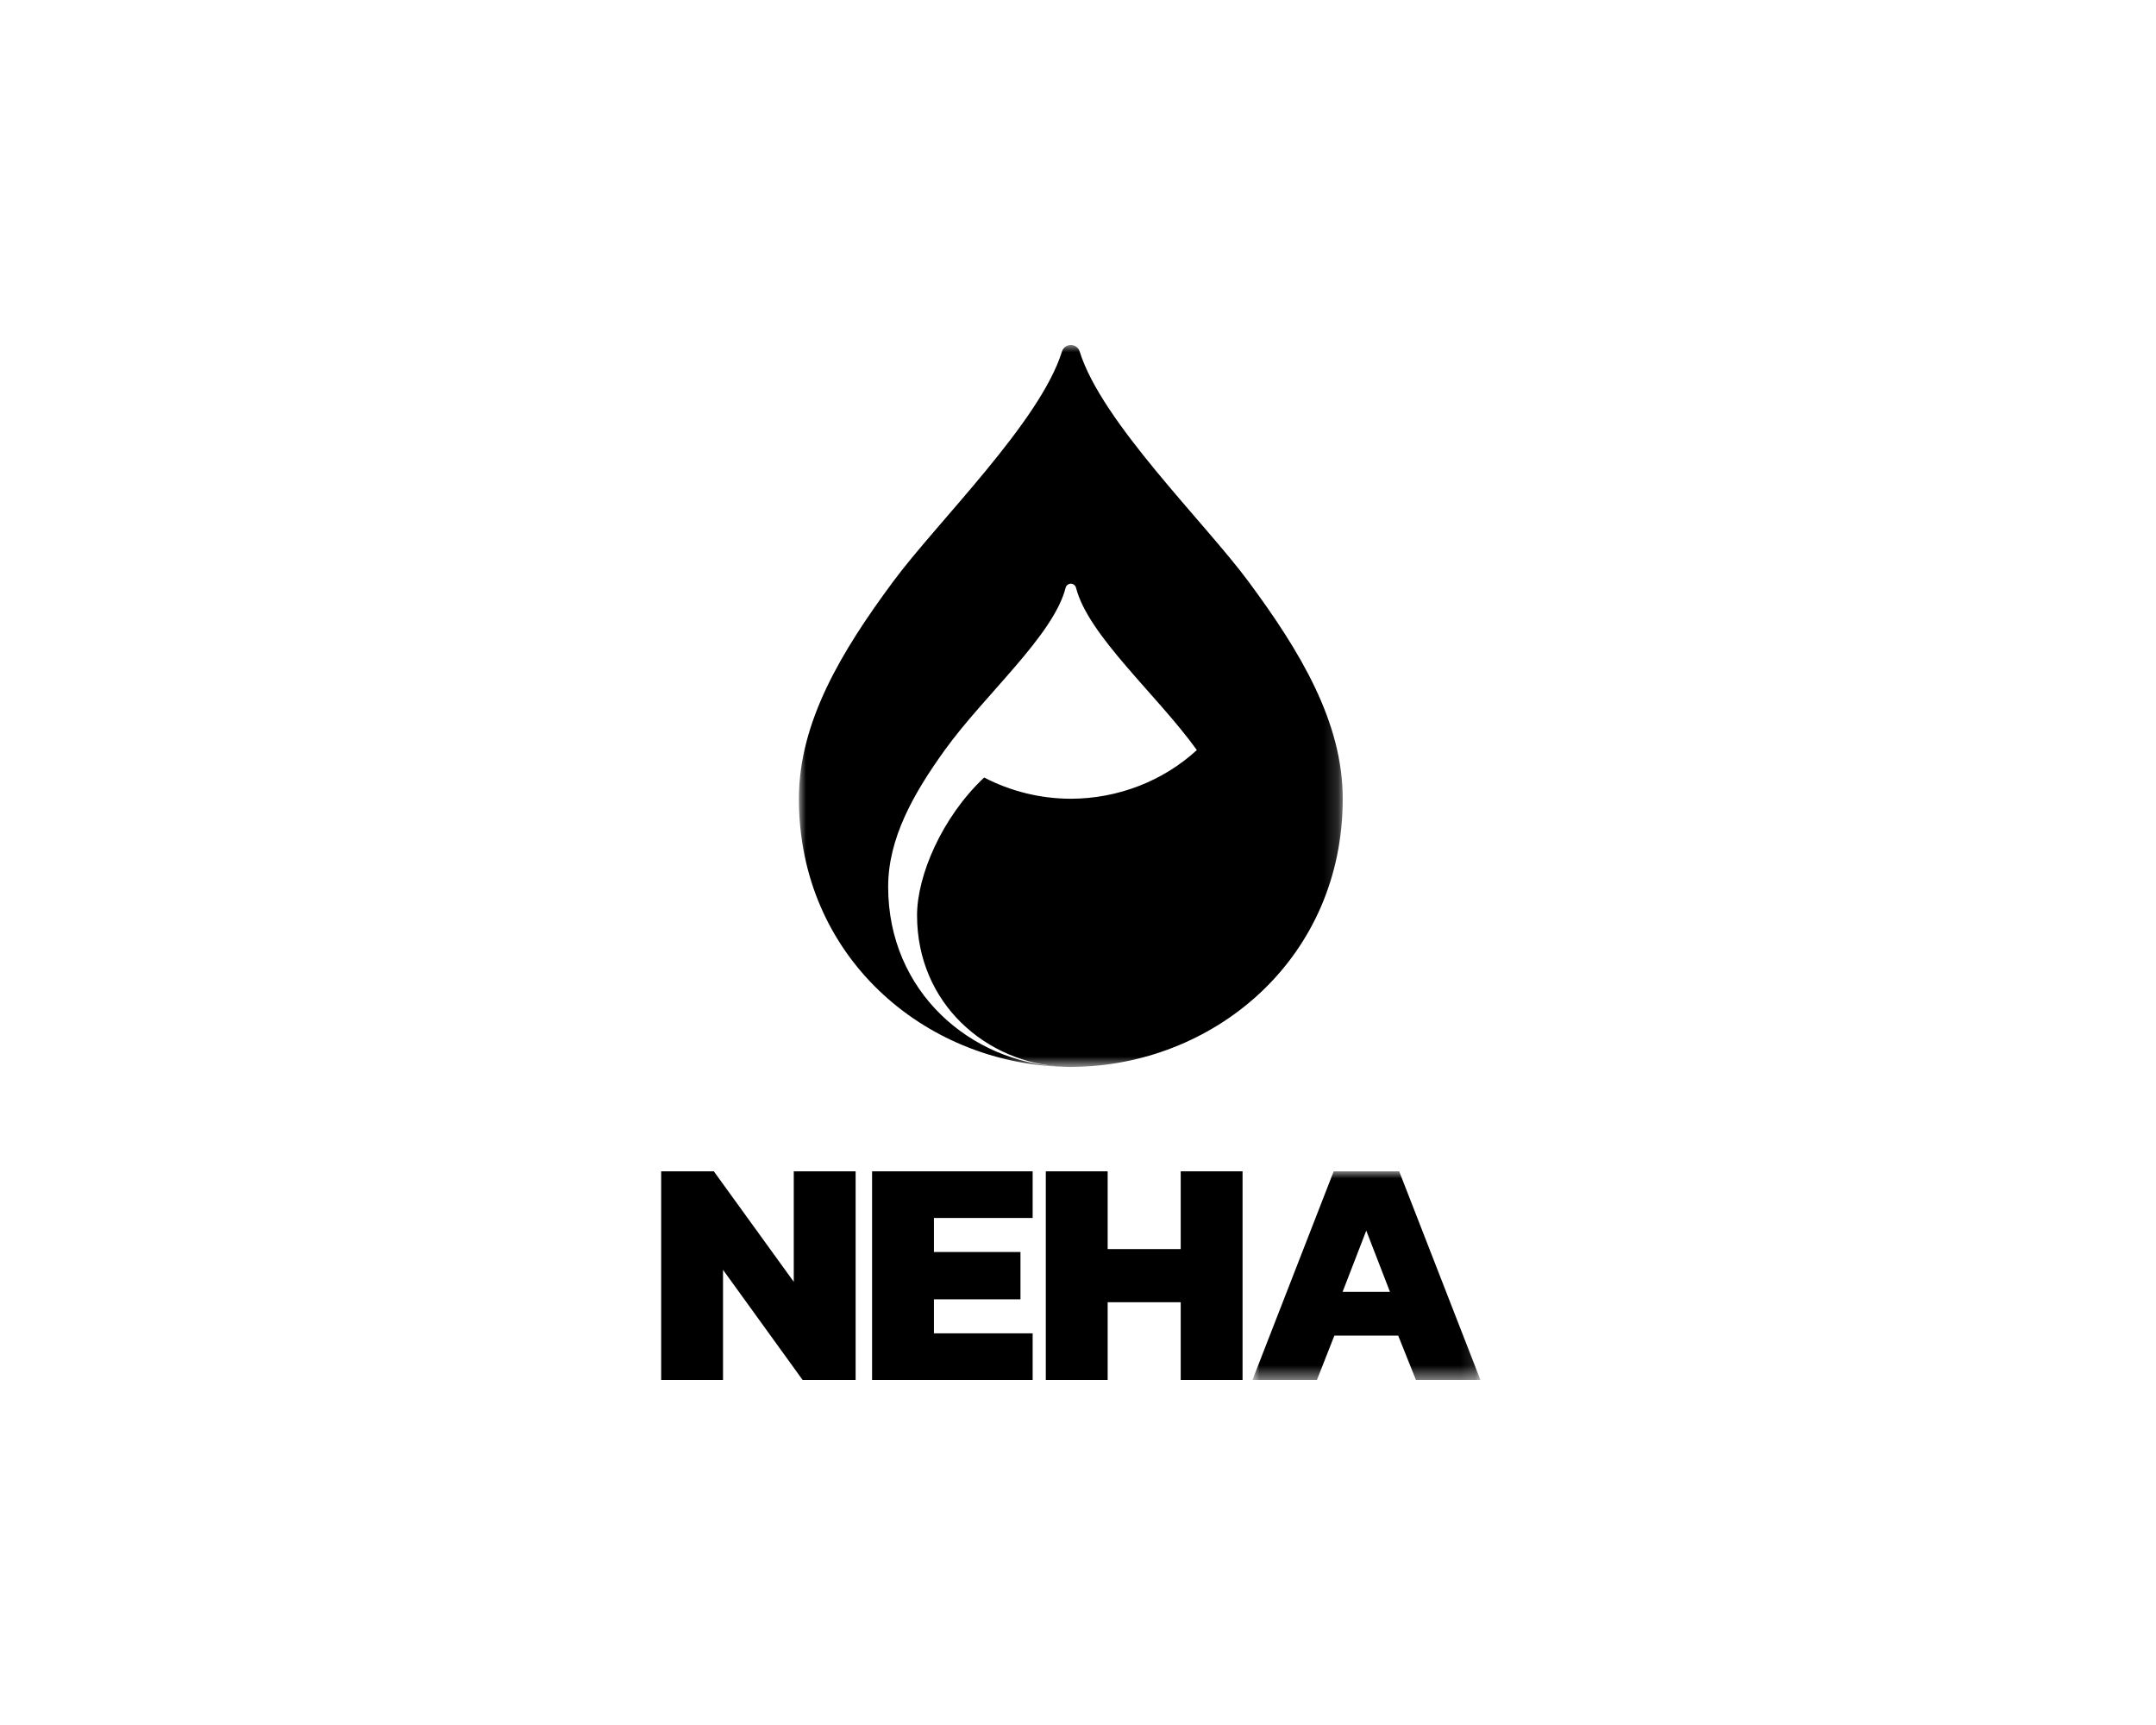
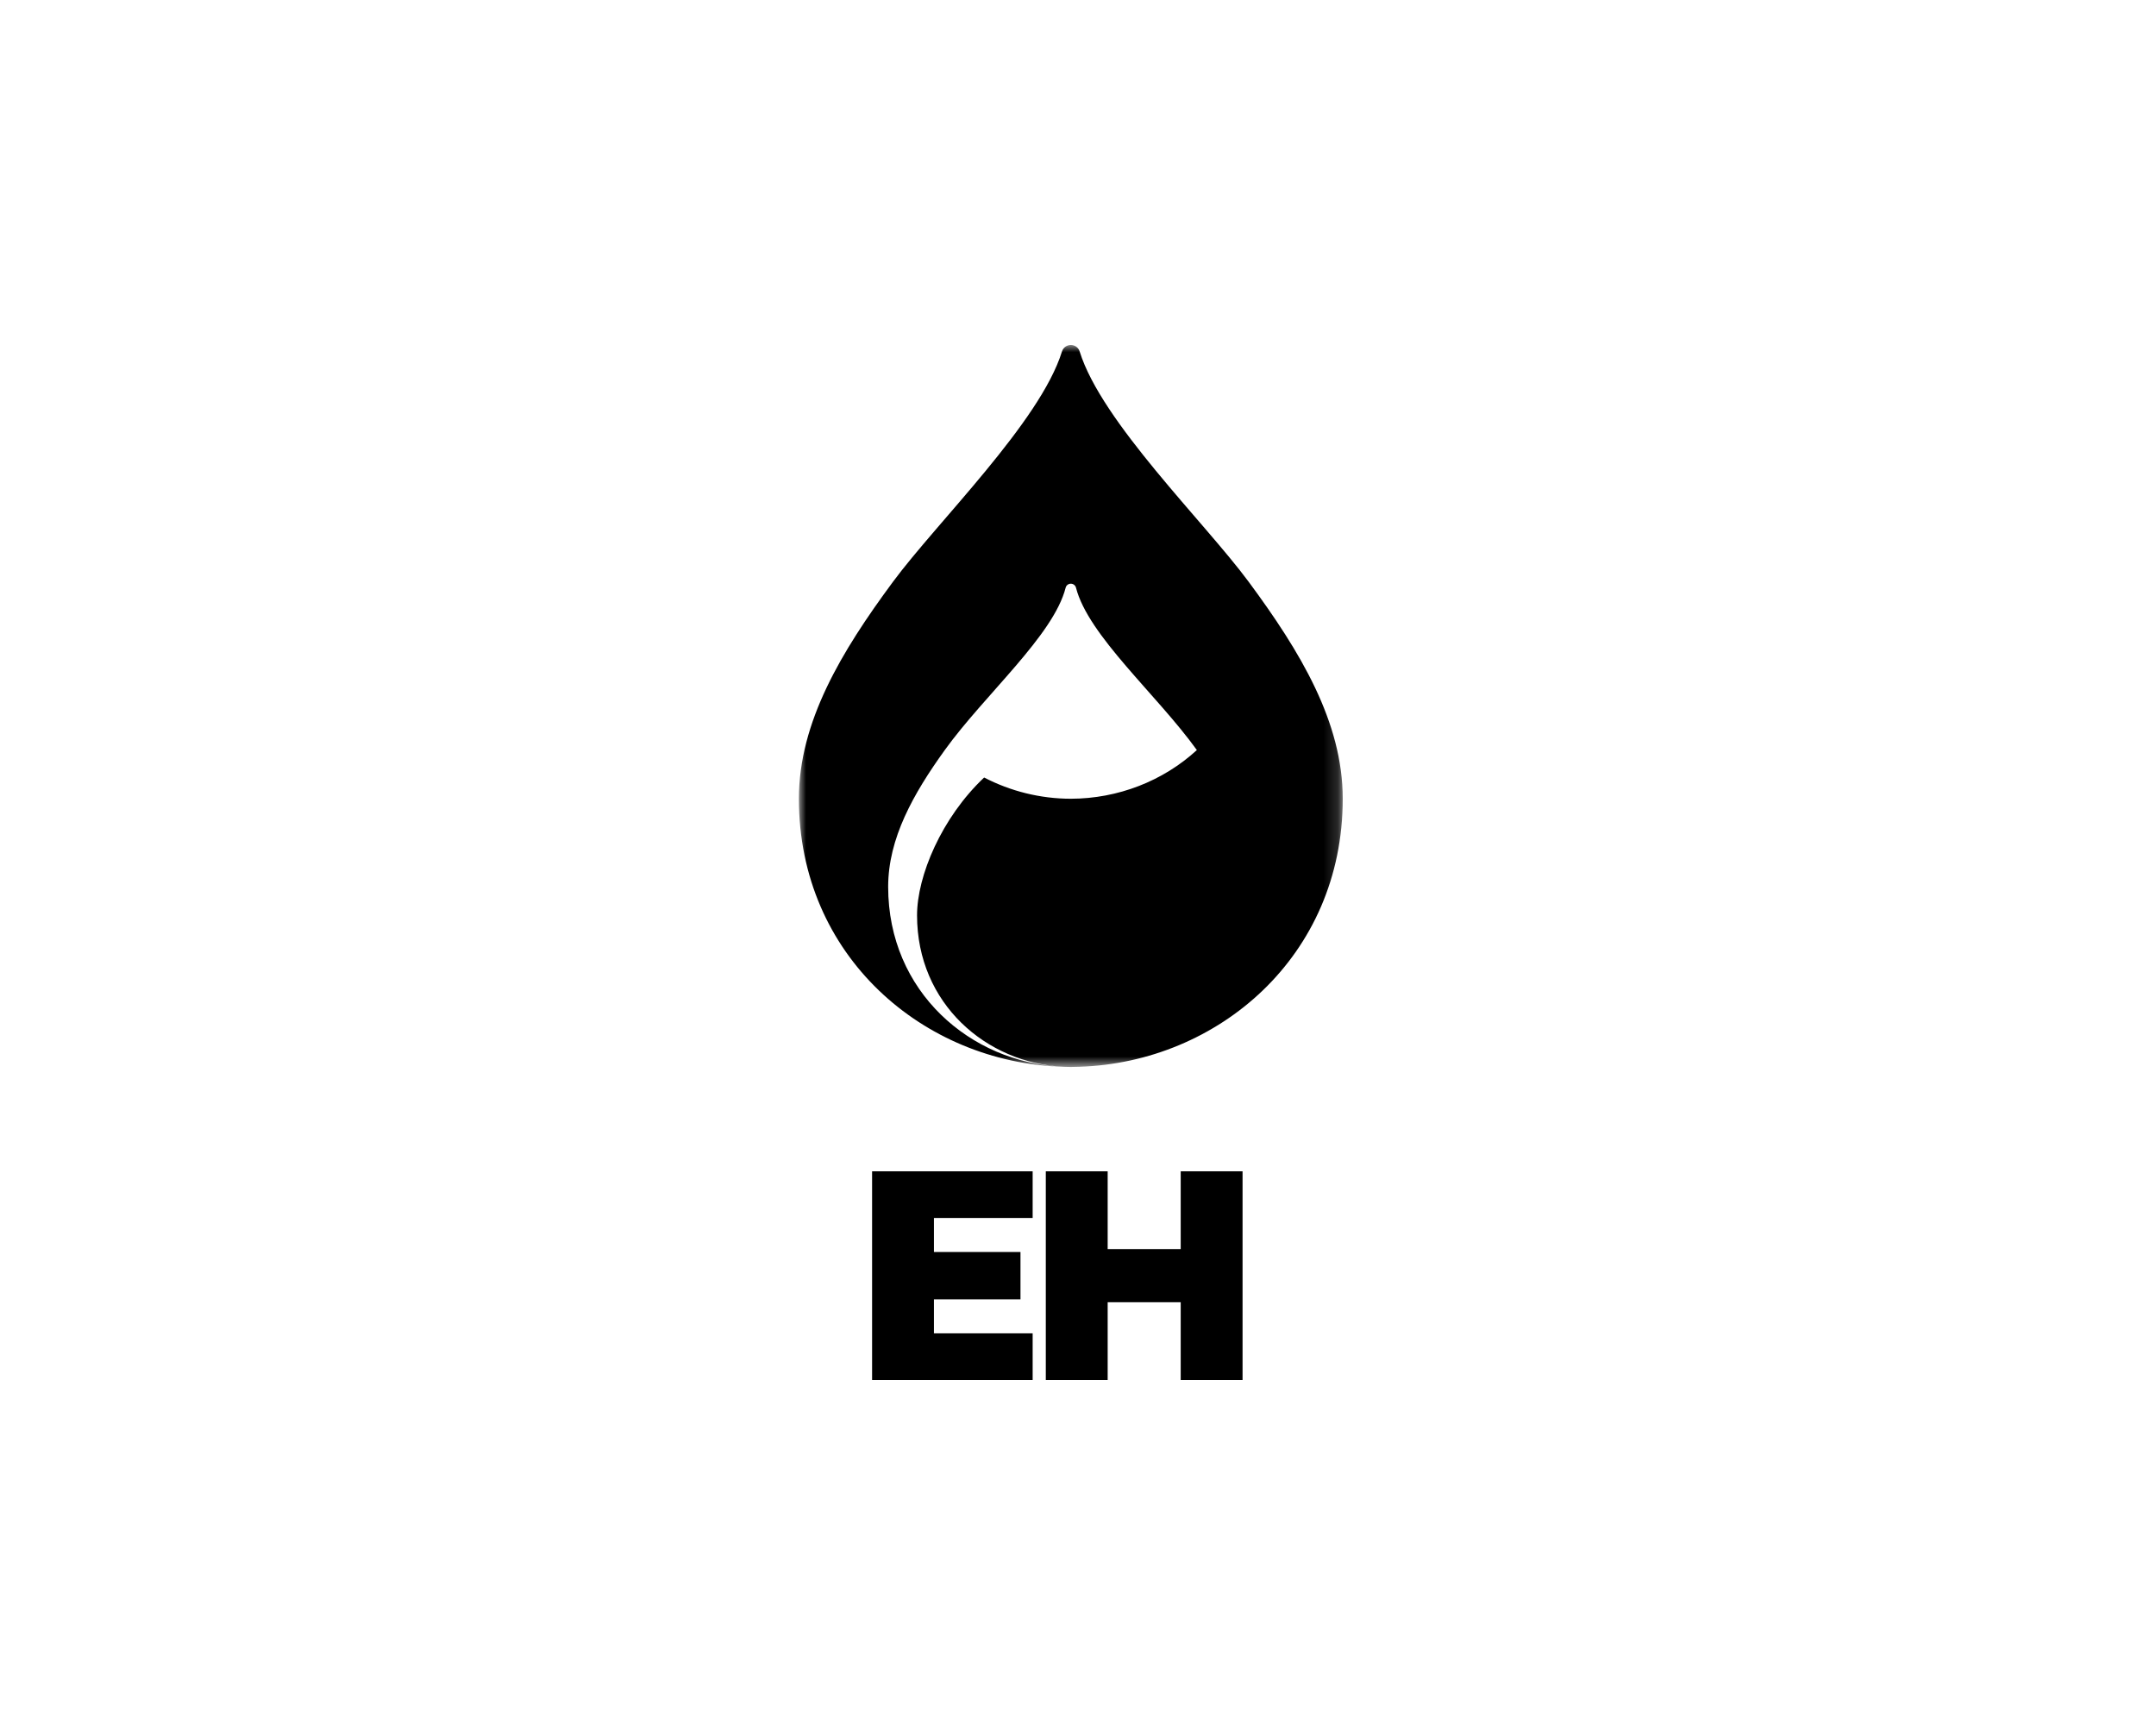
<svg xmlns="http://www.w3.org/2000/svg" xmlns:xlink="http://www.w3.org/1999/xlink" width="150px" height="120px" viewBox="0 0 150 120" version="1.1">
  <title>Assets / Industry Solutions / Experience Logos / experience_logo_neha</title>
  <defs>
    <polygon id="path-1" points="0 0 37.837 0 37.837 50.224 0 50.224" />
    <polygon id="path-3" points="0 0 15.864 0 15.864 14.517 0 14.517" />
  </defs>
  <g id="Assets-/-Industry-Solutions-/-Experience-Logos-/-experience_logo_neha" stroke="none" stroke-width="1" fill="none" fill-rule="evenodd">
    <g id="NEHA" transform="translate(46, 24)">
      <g id="Group-3" transform="translate(9.582, 0)">
        <mask id="mask-2" fill="white">
          <use xlink:href="#path-1" />
        </mask>
        <g id="Clip-2" />
        <path d="M31.302,16.486 L31.302,16.486 C28.202,12.293 21.052,5.355 19.532,0.447 C19.45,0.181 19.201,-0 18.919,-0 C18.636,-0 18.388,0.181 18.305,0.447 C16.785,5.355 9.635,12.293 6.535,16.486 C2.958,21.324 0,26.224 0,31.565 C0,42.542 8.699,49.899 18.314,50.21 C11.934,49.907 6.21,44.989 6.21,37.69 C6.21,34.329 7.954,31.228 10.15,28.178 C12.923,24.326 17.71,20.213 18.558,16.885 C18.6,16.721 18.747,16.605 18.919,16.605 C19.091,16.605 19.237,16.721 19.279,16.885 C20.127,20.213 24.914,24.326 27.687,28.178 C25.344,30.331 22.196,31.56 18.919,31.565 C16.791,31.562 14.721,31.04 12.888,30.088 C9.926,32.879 8.22,36.94 8.22,39.673 C8.22,45.817 13.038,49.957 18.41,50.212 C18.579,50.218 18.748,50.224 18.919,50.224 C19.12,50.224 19.322,50.216 19.523,50.21 C29.138,49.899 37.837,42.542 37.837,31.565 C37.837,26.224 34.879,21.324 31.302,16.486" id="Fill-1" fill="#000000" mask="url(#mask-2)" />
      </g>
-       <polygon id="Fill-4" fill="#000000" points="0 57.483 3.663 57.483 9.225 65.17 9.225 57.483 13.529 57.483 13.529 72 9.843 72 4.303 64.336 4.303 72 0 72" />
      <polygon id="Fill-6" fill="#000000" points="14.674 57.483 25.845 57.483 25.845 60.729 18.977 60.729 18.977 63.096 24.998 63.096 24.998 66.387 18.977 66.387 18.977 68.754 25.845 68.754 25.845 72 14.674 72" />
      <polygon id="Fill-8" fill="#000000" points="26.76 57.483 31.064 57.483 31.064 62.893 36.146 62.893 36.146 57.483 40.449 57.483 40.449 72 36.146 72 36.146 66.59 31.064 66.59 31.064 72 26.76 72" />
      <g id="Group-12" transform="translate(41.136, 57.483)">
        <mask id="mask-4" fill="white">
          <use xlink:href="#path-3" />
        </mask>
        <g id="Clip-11" />
-         <path d="M9.569,8.386 L7.92,4.125 L6.272,8.386 L9.569,8.386 Z M5.654,0 L10.21,0 L15.864,14.517 L11.377,14.517 L10.141,11.429 L5.7,11.429 L4.487,14.517 L0,14.517 L5.654,0 Z" id="Fill-10" fill="#000000" mask="url(#mask-4)" />
      </g>
    </g>
  </g>
</svg>